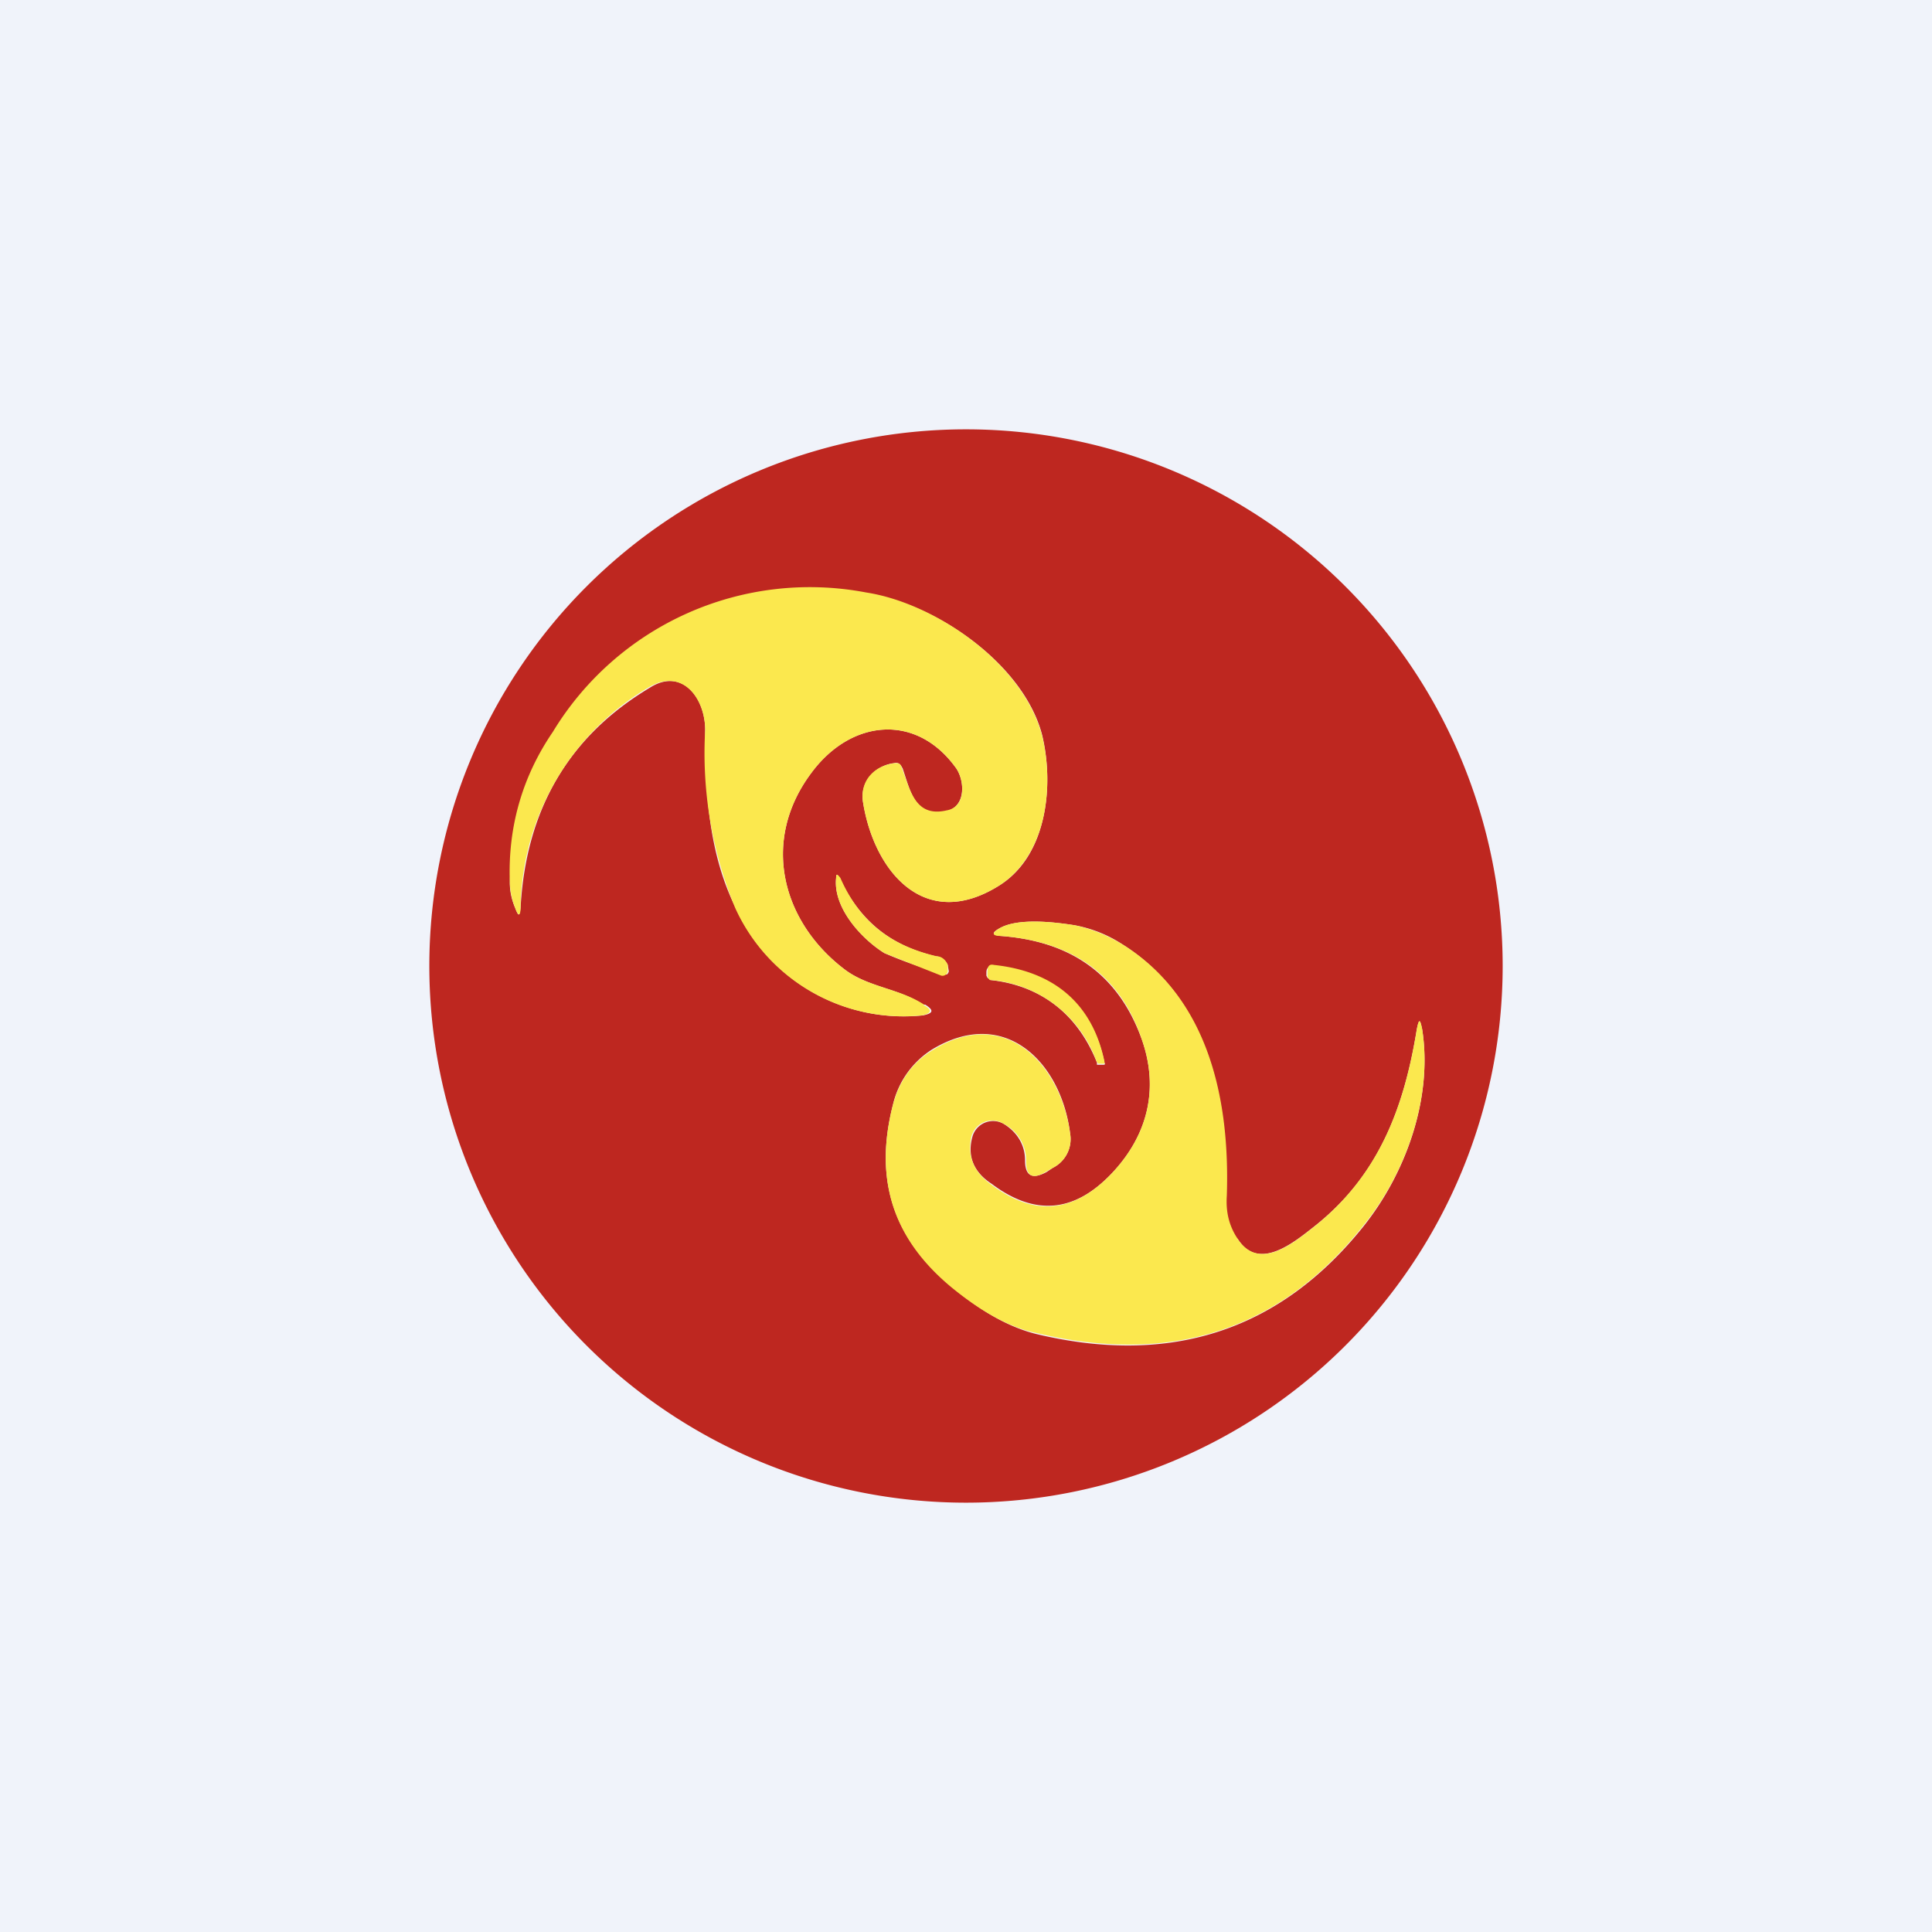
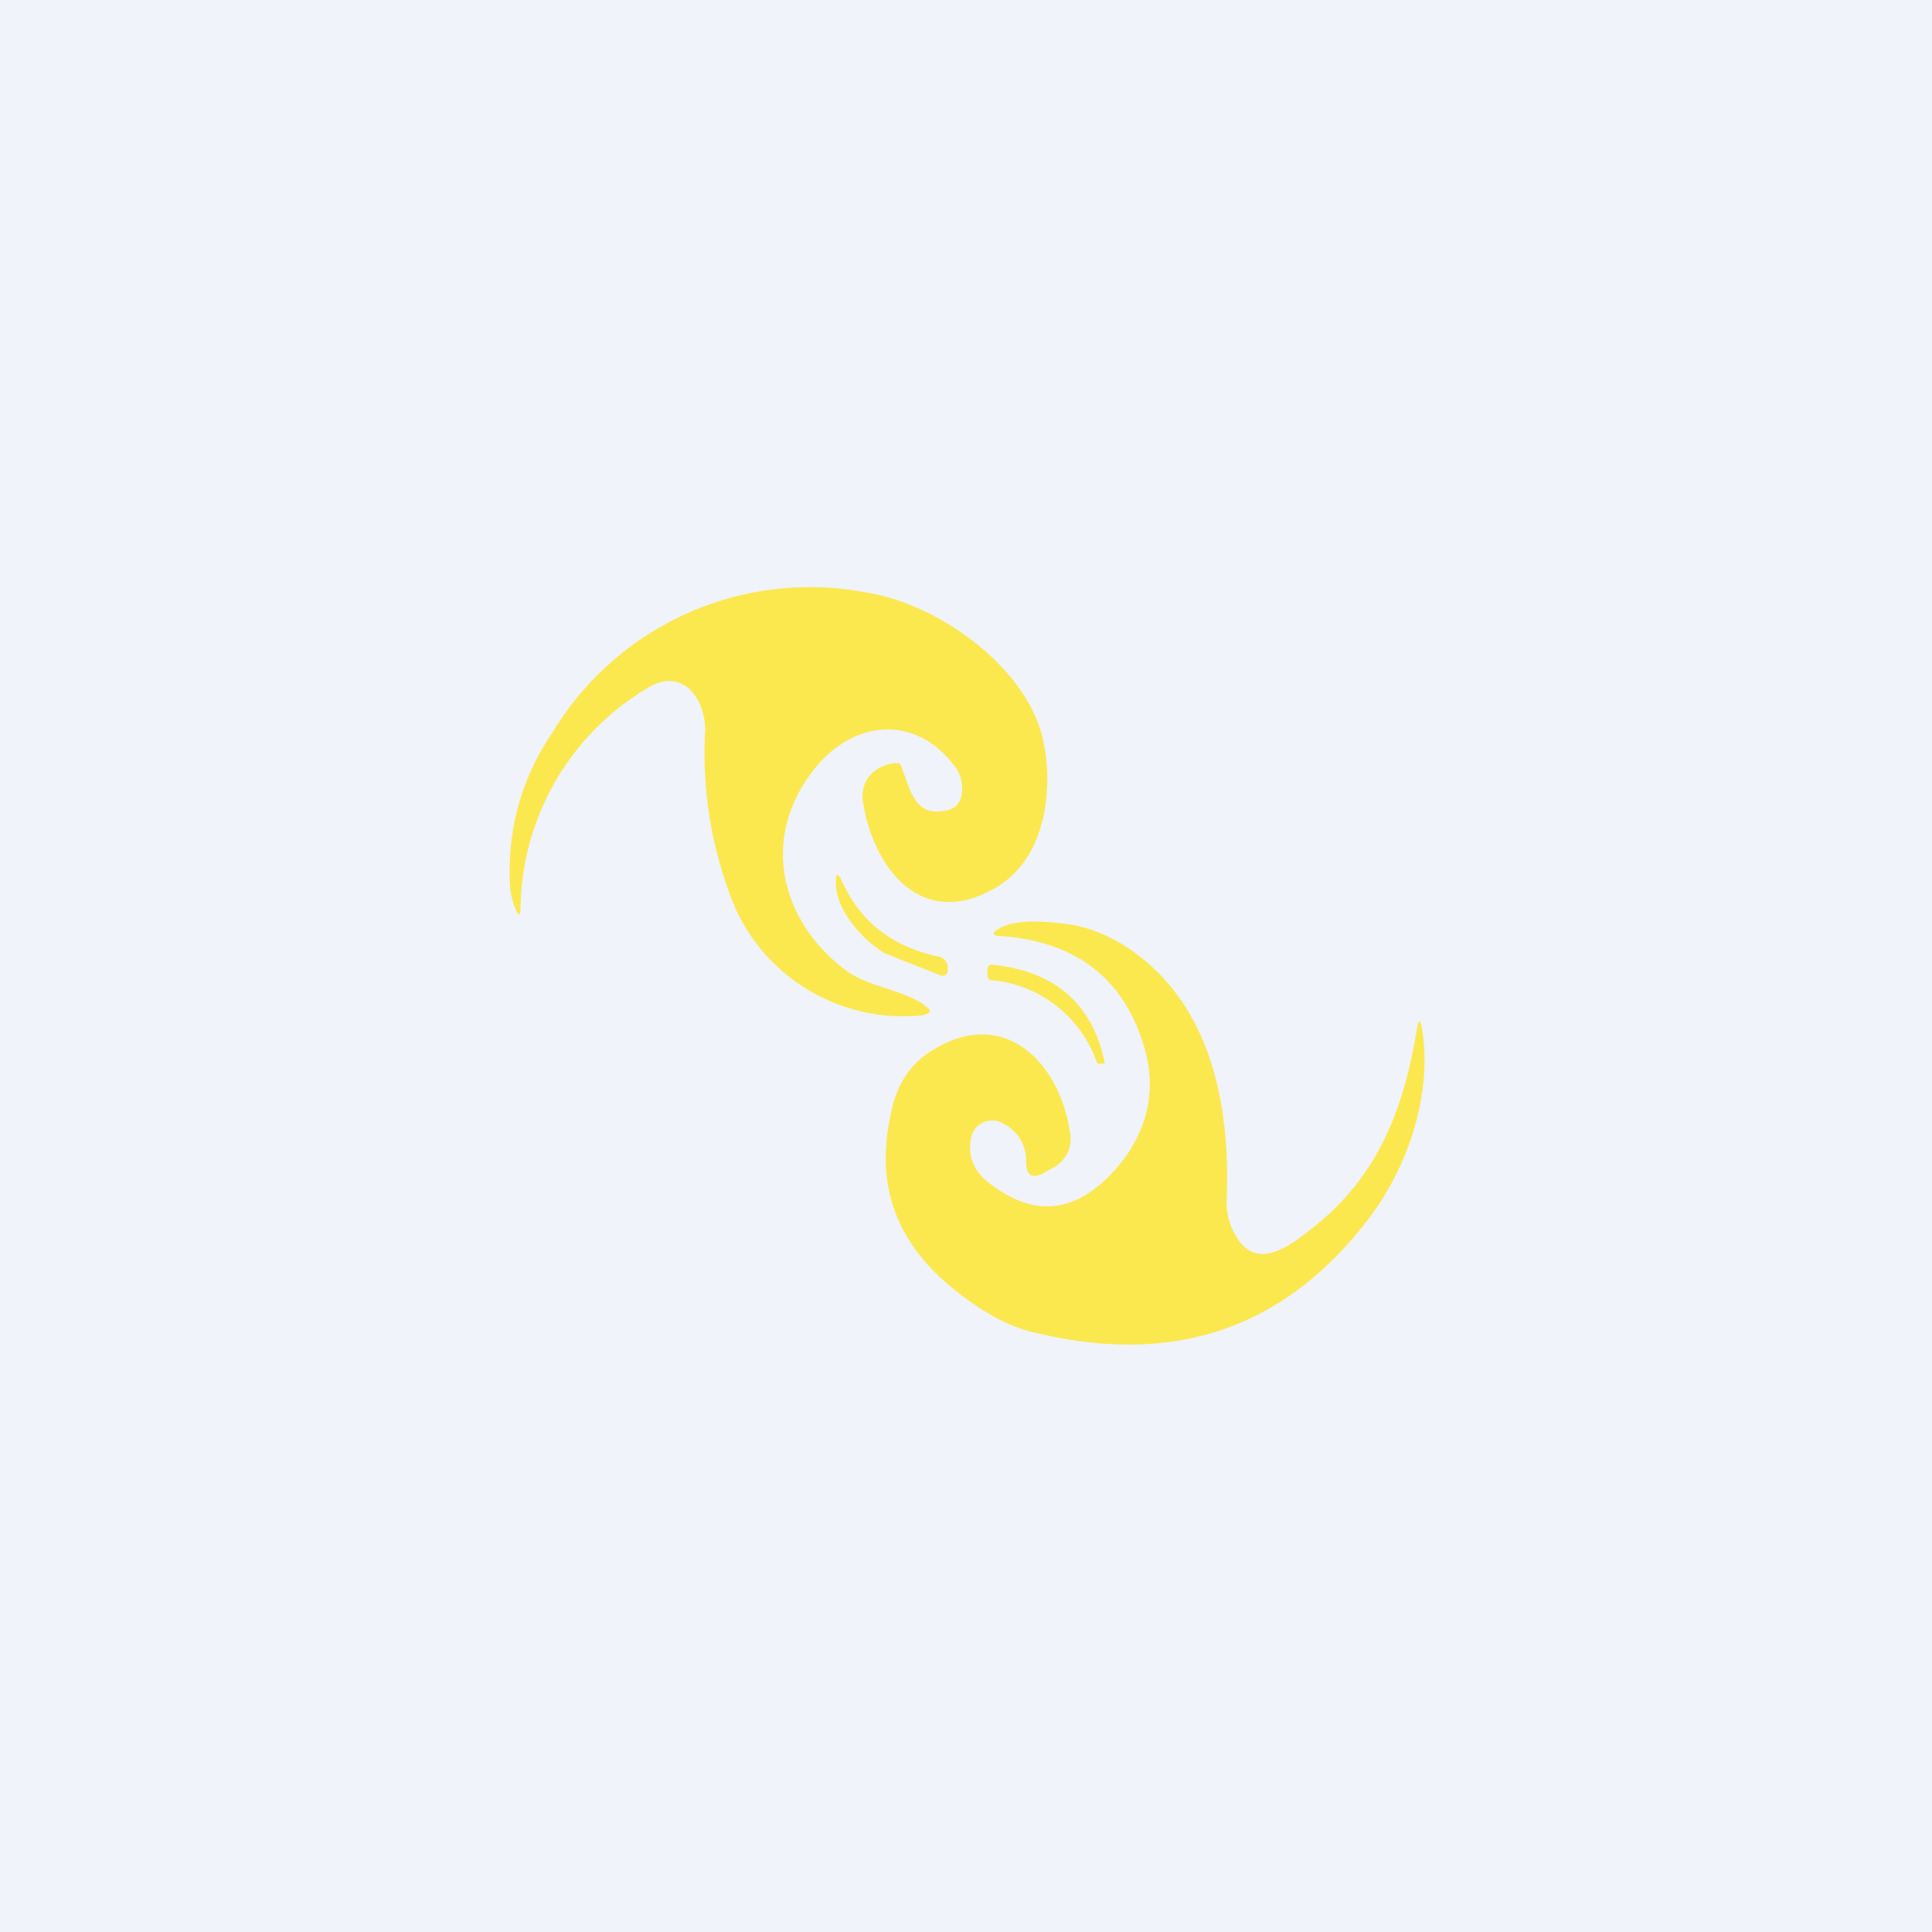
<svg xmlns="http://www.w3.org/2000/svg" width="18" height="18" viewBox="0 0 18 18">
  <path fill="#F0F3FA" d="M0 0h18v18H0z" />
-   <path d="M14 9A5 5 0 1 1 4 9a5 5 0 0 1 10 0Zm-5.4.36c-.22-.15-.5-.16-.72-.32-.59-.44-.8-1.2-.32-1.84.37-.5.98-.56 1.35-.04.08.12.09.36-.1.4-.29.06-.33-.2-.4-.4-.02-.04-.04-.06-.08-.05-.17.02-.32.17-.29.36.1.64.57 1.22 1.27.78.45-.28.51-.94.4-1.4-.17-.66-.99-1.23-1.64-1.32a2.8 2.8 0 0 0-3.32 2.7c0 .08.02.16.05.23.03.08.04.08.05 0 .05-.92.45-1.6 1.2-2.05.31-.2.52.1.52.39 0 .57.03 1.14.28 1.65A1.72 1.72 0 0 0 8.6 9.46c.1-.02.1-.05.02-.1Zm.12-.45c-.42-.1-.7-.32-.9-.73-.02-.04-.03-.04-.03 0-.03.28.24.57.45.7a3.93 3.93 0 0 0 .58.2.05.05 0 0 0 .02-.03l-.01-.06a.14.14 0 0 0-.1-.08Zm2.8 2.63a.68.68 0 0 1-.1-.4c.04-.9-.17-1.84-.96-2.34a1.2 1.2 0 0 0-.45-.18c-.19-.03-.53-.07-.7.03-.07.04-.07.06.01.07.68.05 1.11.38 1.32.97.16.46.05.89-.28 1.24-.35.37-.72.4-1.12.1-.17-.11-.23-.26-.18-.44a.2.2 0 0 1 .29-.12c.13.08.2.2.2.34 0 .15.07.18.2.11l.06-.04a.3.3 0 0 0 .16-.32c-.08-.65-.6-1.2-1.29-.78a.83.83 0 0 0-.36.51c-.18.7 0 1.25.55 1.7.27.23.54.38.79.44 1.26.3 2.27-.04 3.04-1 .4-.5.65-1.2.55-1.84-.02-.1-.03-.1-.05 0-.12.74-.36 1.37-.96 1.84-.19.15-.52.42-.71.11Zm-2.3-2.41c.48.05.82.32 1 .77v.02h.06c.01 0 .02 0 .01-.02-.11-.53-.46-.84-1.03-.9-.04 0-.07.01-.07.06v.03l.01.02.03.02Z" fill="#BE2720" />
  <path d="M8.6 9.36c.09.05.08.08-.01.1a1.72 1.72 0 0 1-1.74-1 3.78 3.78 0 0 1-.28-1.66c0-.29-.21-.58-.52-.4a2.42 2.42 0 0 0-1.2 2.05c0 .09-.02.09-.05.01a.69.69 0 0 1-.05-.24c-.02-.52.12-.99.4-1.4a2.8 2.8 0 0 1 2.92-1.3c.65.1 1.47.67 1.64 1.34.11.45.05 1.1-.4 1.39-.7.44-1.17-.14-1.27-.78-.03-.2.11-.34.3-.36.03 0 .05 0 .06.04.08.2.12.47.42.4.18-.03.17-.27.09-.39-.37-.52-.98-.46-1.35.04-.48.64-.27 1.4.32 1.84.22.16.5.17.73.32Z" fill="#FBE84E" />
  <path d="M7.83 8.18c.18.41.47.63.9.73.04 0 .08.03.1.08v.06a.05.05 0 0 1-.06.04l-.53-.21c-.21-.13-.48-.42-.45-.7 0-.04.01-.04.04 0ZM11.53 11.54c.2.31.52.04.7-.1.61-.48.85-1.11.97-1.85.02-.1.03-.1.05 0 .1.63-.15 1.34-.55 1.83-.77.97-1.78 1.3-3.04 1-.25-.05-.52-.2-.8-.43-.54-.45-.72-1-.54-1.7.06-.22.18-.39.36-.5.68-.43 1.2.12 1.29.77a.3.3 0 0 1-.16.32l-.07.04c-.12.07-.18.04-.18-.1a.38.38 0 0 0-.21-.35.2.2 0 0 0-.3.12c-.04.18.02.33.19.45.4.3.77.26 1.12-.11.33-.35.44-.78.28-1.24-.2-.6-.64-.92-1.32-.97-.08 0-.08-.03-.01-.07.17-.1.51-.06.7-.03.15.03.3.09.45.18.8.5 1 1.44.97 2.34-.01.15.02.28.1.4Z" fill="#FBE84E" />
  <path d="M10.22 9.9a1.15 1.15 0 0 0-1-.77L9.2 9.1v-.05c0-.05.02-.07.06-.06.57.06.92.37 1.03.9v.02h-.06l-.01-.02Z" fill="#FBE84E" />
</svg>